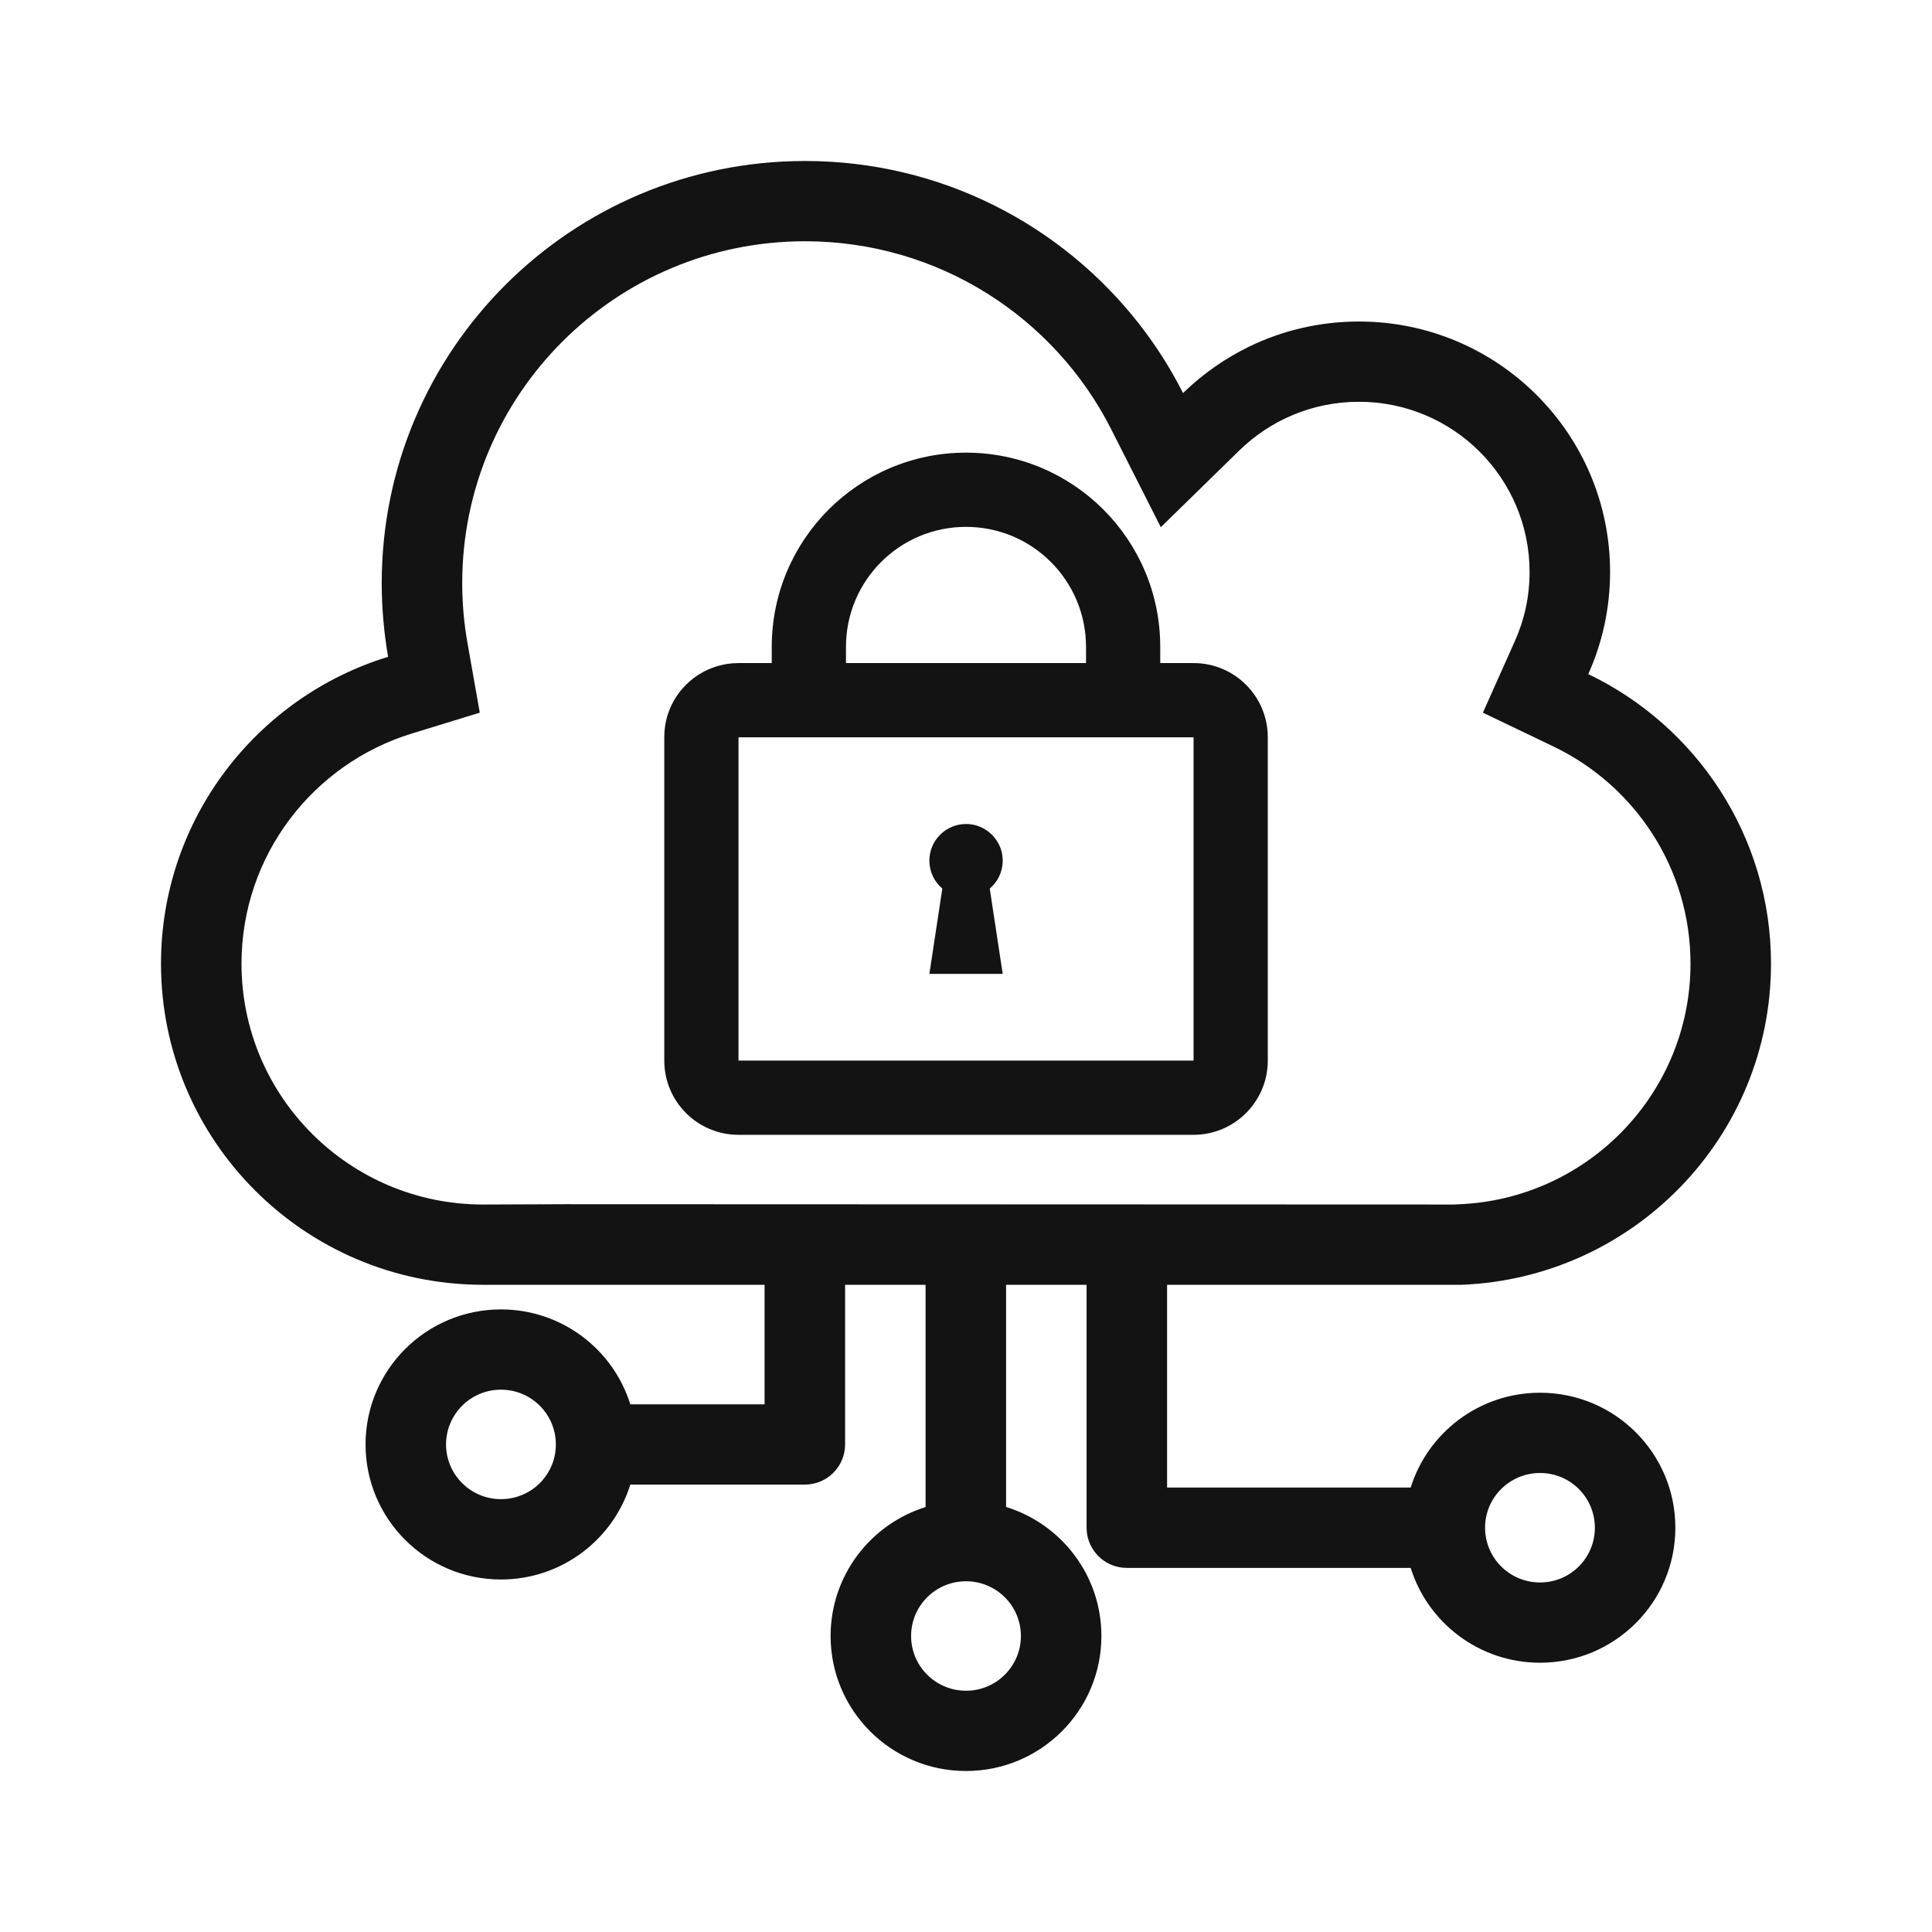
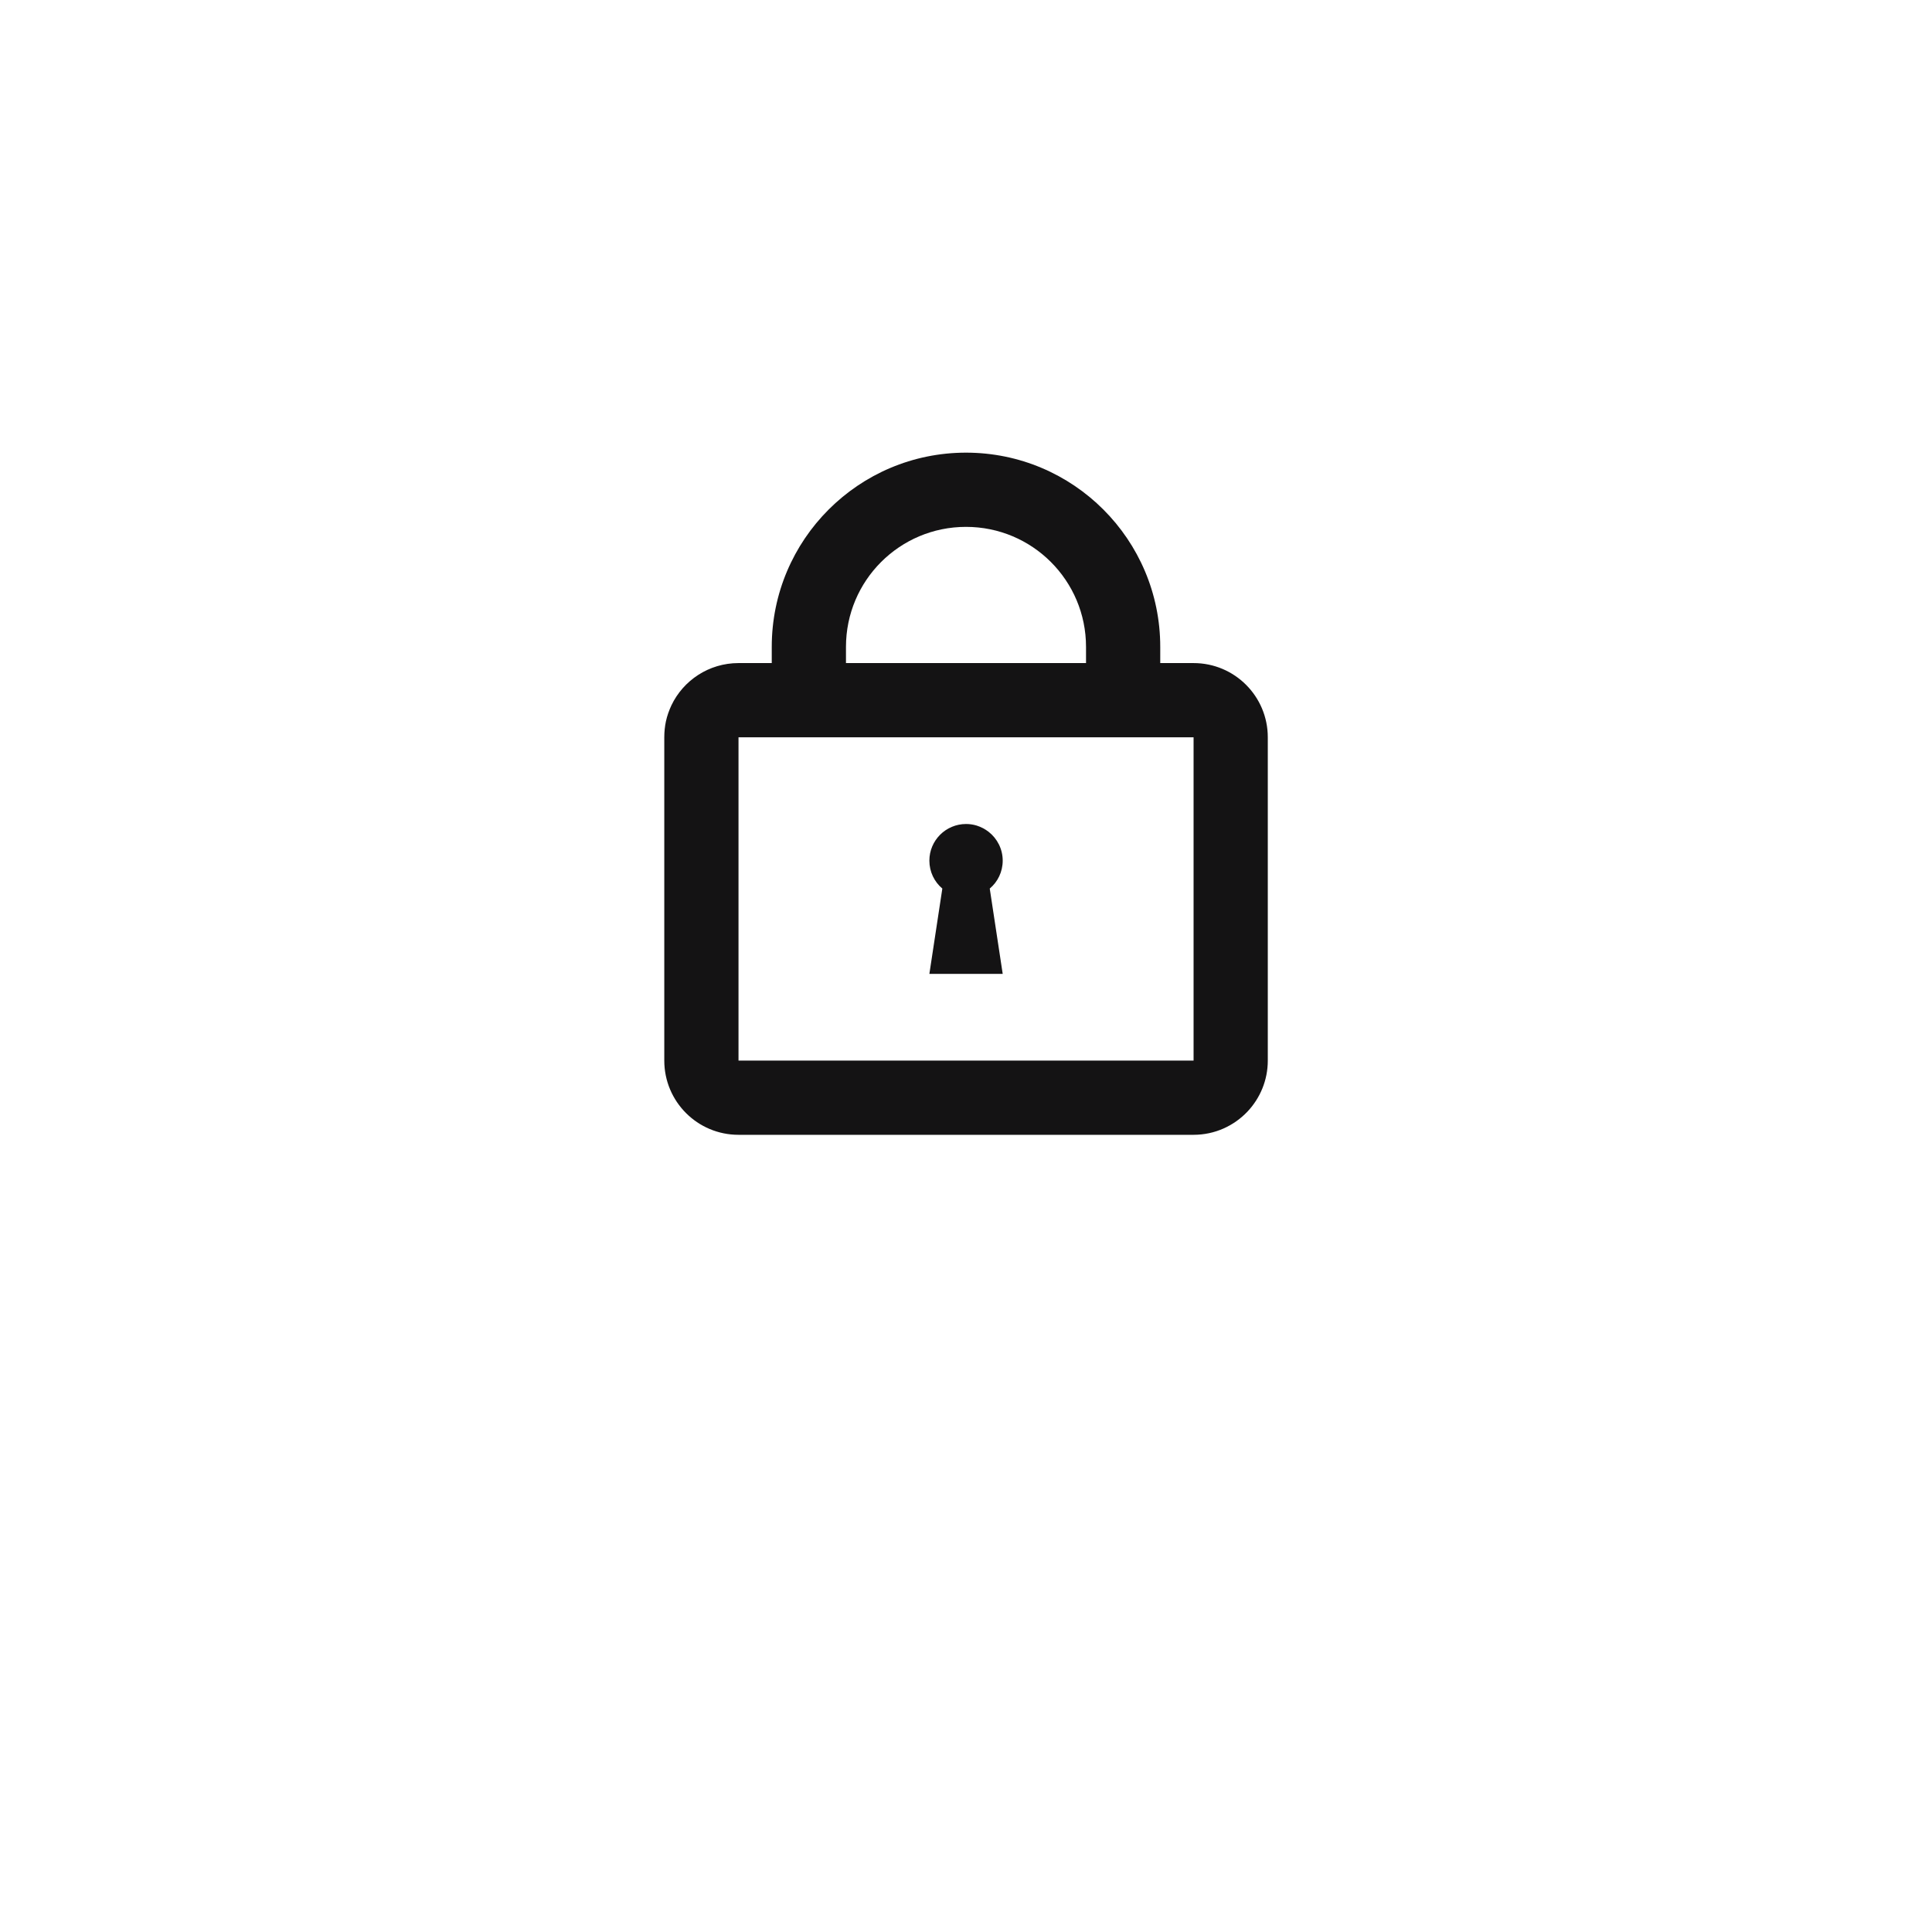
<svg xmlns="http://www.w3.org/2000/svg" width="24" height="24" viewBox="0 0 24 24" fill="none">
  <path d="M12.295 11.038C12.394 10.955 12.456 10.83 12.456 10.691C12.456 10.546 12.387 10.416 12.281 10.333C12.237 10.299 12.188 10.273 12.134 10.256C12.092 10.243 12.047 10.236 12.001 10.236C11.749 10.236 11.545 10.44 11.545 10.691C11.545 10.83 11.607 10.955 11.706 11.038L11.545 12.098H12.456L12.295 11.038Z" fill="#141314" />
  <path fill-rule="evenodd" clip-rule="evenodd" d="M9.587 8.237V8.036C9.587 6.703 10.668 5.623 12 5.623C13.333 5.623 14.413 6.703 14.413 8.036V8.237H14.827C15.337 8.237 15.749 8.65 15.749 9.159V13.175C15.749 13.42 15.653 13.642 15.498 13.807C15.33 13.985 15.092 14.097 14.827 14.097H9.174C8.664 14.097 8.252 13.684 8.252 13.175V9.159C8.252 9.091 8.259 9.025 8.272 8.962C8.287 8.892 8.311 8.826 8.34 8.763C8.488 8.452 8.806 8.237 9.174 8.237H9.587ZM13.491 8.036V8.237H10.509V8.036C10.509 7.212 11.176 6.545 12 6.545C12.824 6.545 13.491 7.212 13.491 8.036ZM9.174 13.175V9.159H14.827V13.175H9.174Z" fill="#141314" />
-   <path fill-rule="evenodd" clip-rule="evenodd" d="M13.498 15.96H12.498V18.72C13.184 18.932 13.682 19.569 13.682 20.323C13.682 21.249 12.929 22 12 22C11.071 22 10.318 21.249 10.318 20.323C10.318 19.571 10.815 18.934 11.498 18.721V15.96H10.498V17.943C10.498 18.219 10.274 18.442 9.998 18.442H7.83C7.617 19.125 6.978 19.621 6.223 19.621C5.294 19.621 4.541 18.87 4.541 17.943C4.541 17.017 5.294 16.266 6.223 16.266C6.978 16.266 7.617 16.762 7.83 17.445H9.498V15.96L6.015 15.96L6 15.96L5.985 15.96C3.783 15.952 2 14.169 2 11.971C2 10.177 3.188 8.66 4.821 8.159C4.77 7.861 4.742 7.555 4.742 7.243C4.742 4.347 7.096 2 10 2C11.688 2 13.19 2.793 14.152 4.026C14.36 4.293 14.543 4.579 14.696 4.883C14.938 4.648 15.216 4.452 15.521 4.304C15.933 4.105 16.394 3.994 16.881 3.994C18.604 3.994 20.001 5.387 20.001 7.106C20.001 7.557 19.904 7.987 19.73 8.374C21.073 9.018 22 10.386 22 11.971C22 14.12 20.296 15.872 18.162 15.96H14.498V18.479H17.524C17.737 17.797 18.376 17.301 19.131 17.301C20.06 17.301 20.812 18.052 20.812 18.978C20.812 19.904 20.06 20.655 19.131 20.655C18.376 20.655 17.737 20.159 17.524 19.477H13.998C13.754 19.477 13.551 19.302 13.507 19.072C13.501 19.042 13.498 19.01 13.498 18.978V15.96ZM18.061 14.963L7.015 14.959L6.011 14.963H6C4.343 14.963 3 13.623 3 11.971C3 10.627 3.89 9.488 5.116 9.112L5.96 8.853L5.807 7.986C5.764 7.745 5.742 7.497 5.742 7.243C5.742 4.898 7.648 2.997 10 2.997C11.661 2.997 13.102 3.945 13.804 5.333L14.42 6.549L15.396 5.595C15.78 5.221 16.303 4.991 16.881 4.991C18.052 4.991 19.001 5.938 19.001 7.106C19.001 7.414 18.935 7.705 18.817 7.967L18.421 8.853L19.297 9.273C20.307 9.757 21 10.784 21 11.971C21 13.582 19.722 14.896 18.122 14.96L18.061 14.963ZM19.131 19.658C19.508 19.658 19.812 19.354 19.812 18.978C19.812 18.602 19.508 18.298 19.131 18.298C18.754 18.298 18.448 18.602 18.448 18.978C18.448 19.354 18.754 19.658 19.131 19.658ZM12.682 20.323C12.682 20.698 12.377 21.003 12 21.003C11.623 21.003 11.318 20.698 11.318 20.323C11.318 19.947 11.623 19.643 12 19.643C12.377 19.643 12.682 19.947 12.682 20.323ZM6.729 18.4C6.839 18.279 6.905 18.119 6.905 17.943C6.905 17.568 6.6 17.263 6.223 17.263C5.847 17.263 5.541 17.568 5.541 17.943C5.541 18.319 5.847 18.623 6.223 18.623C6.423 18.623 6.604 18.537 6.729 18.4Z" fill="#141314" />
</svg>